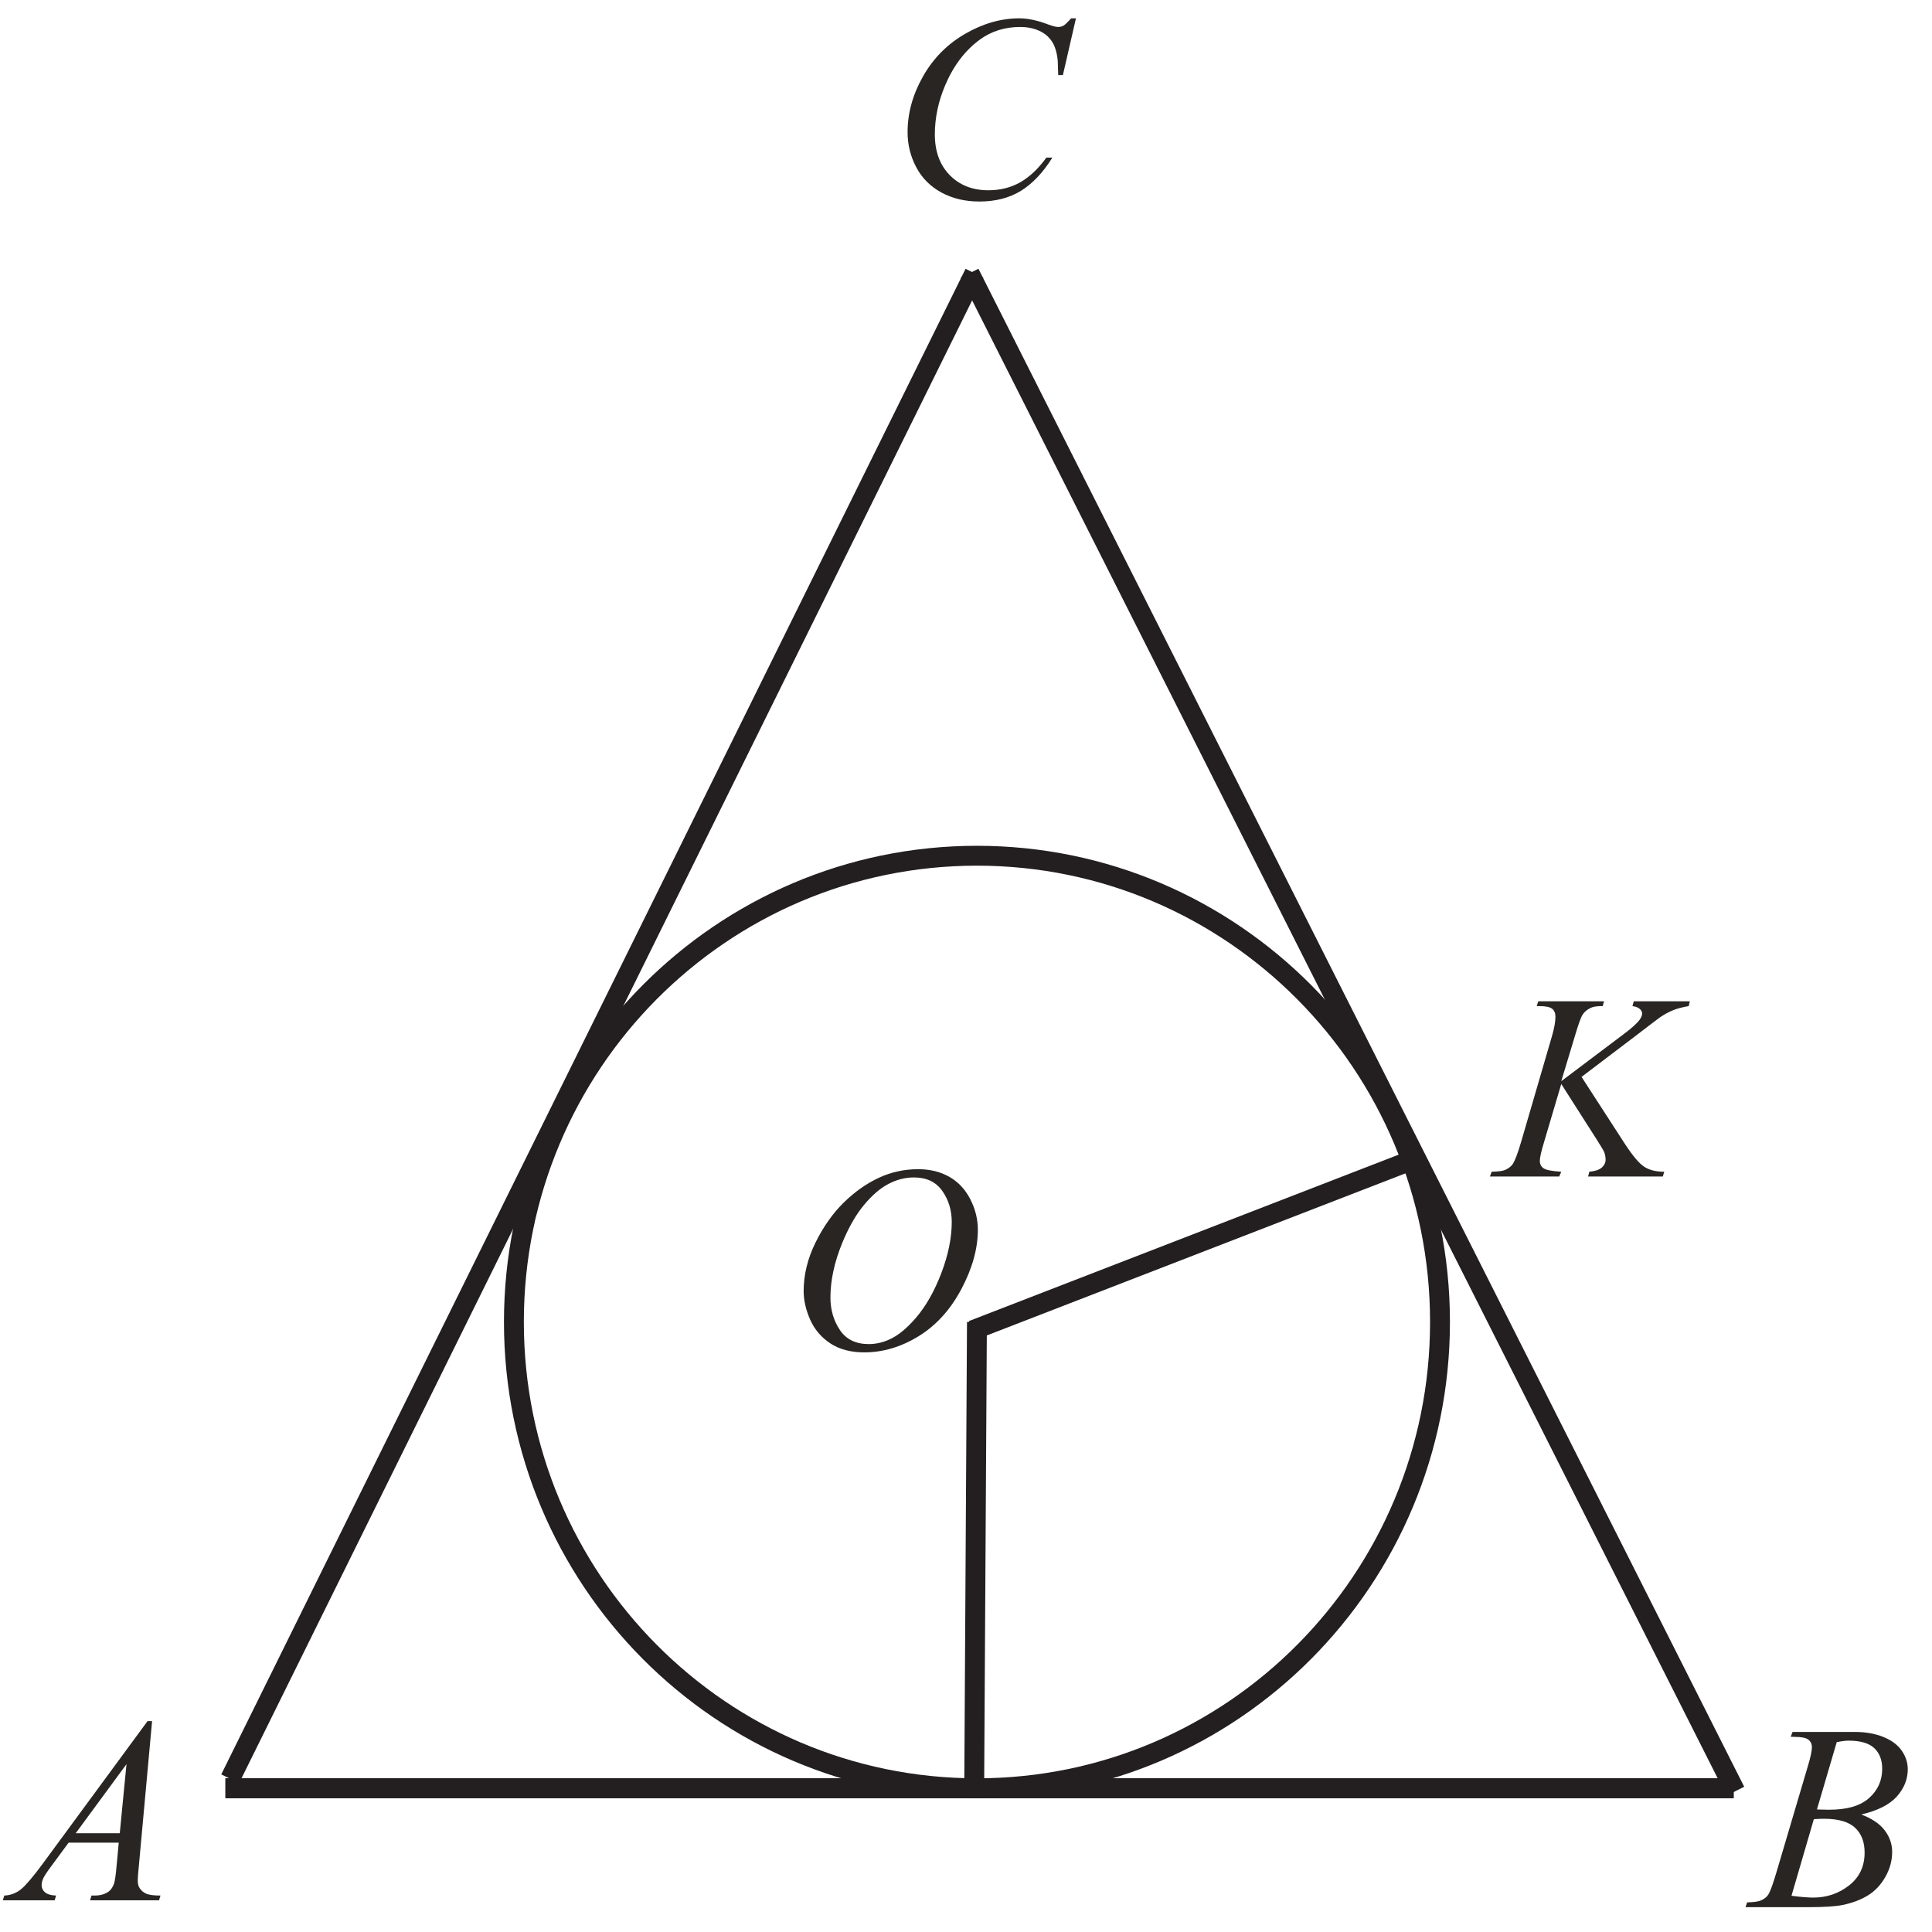
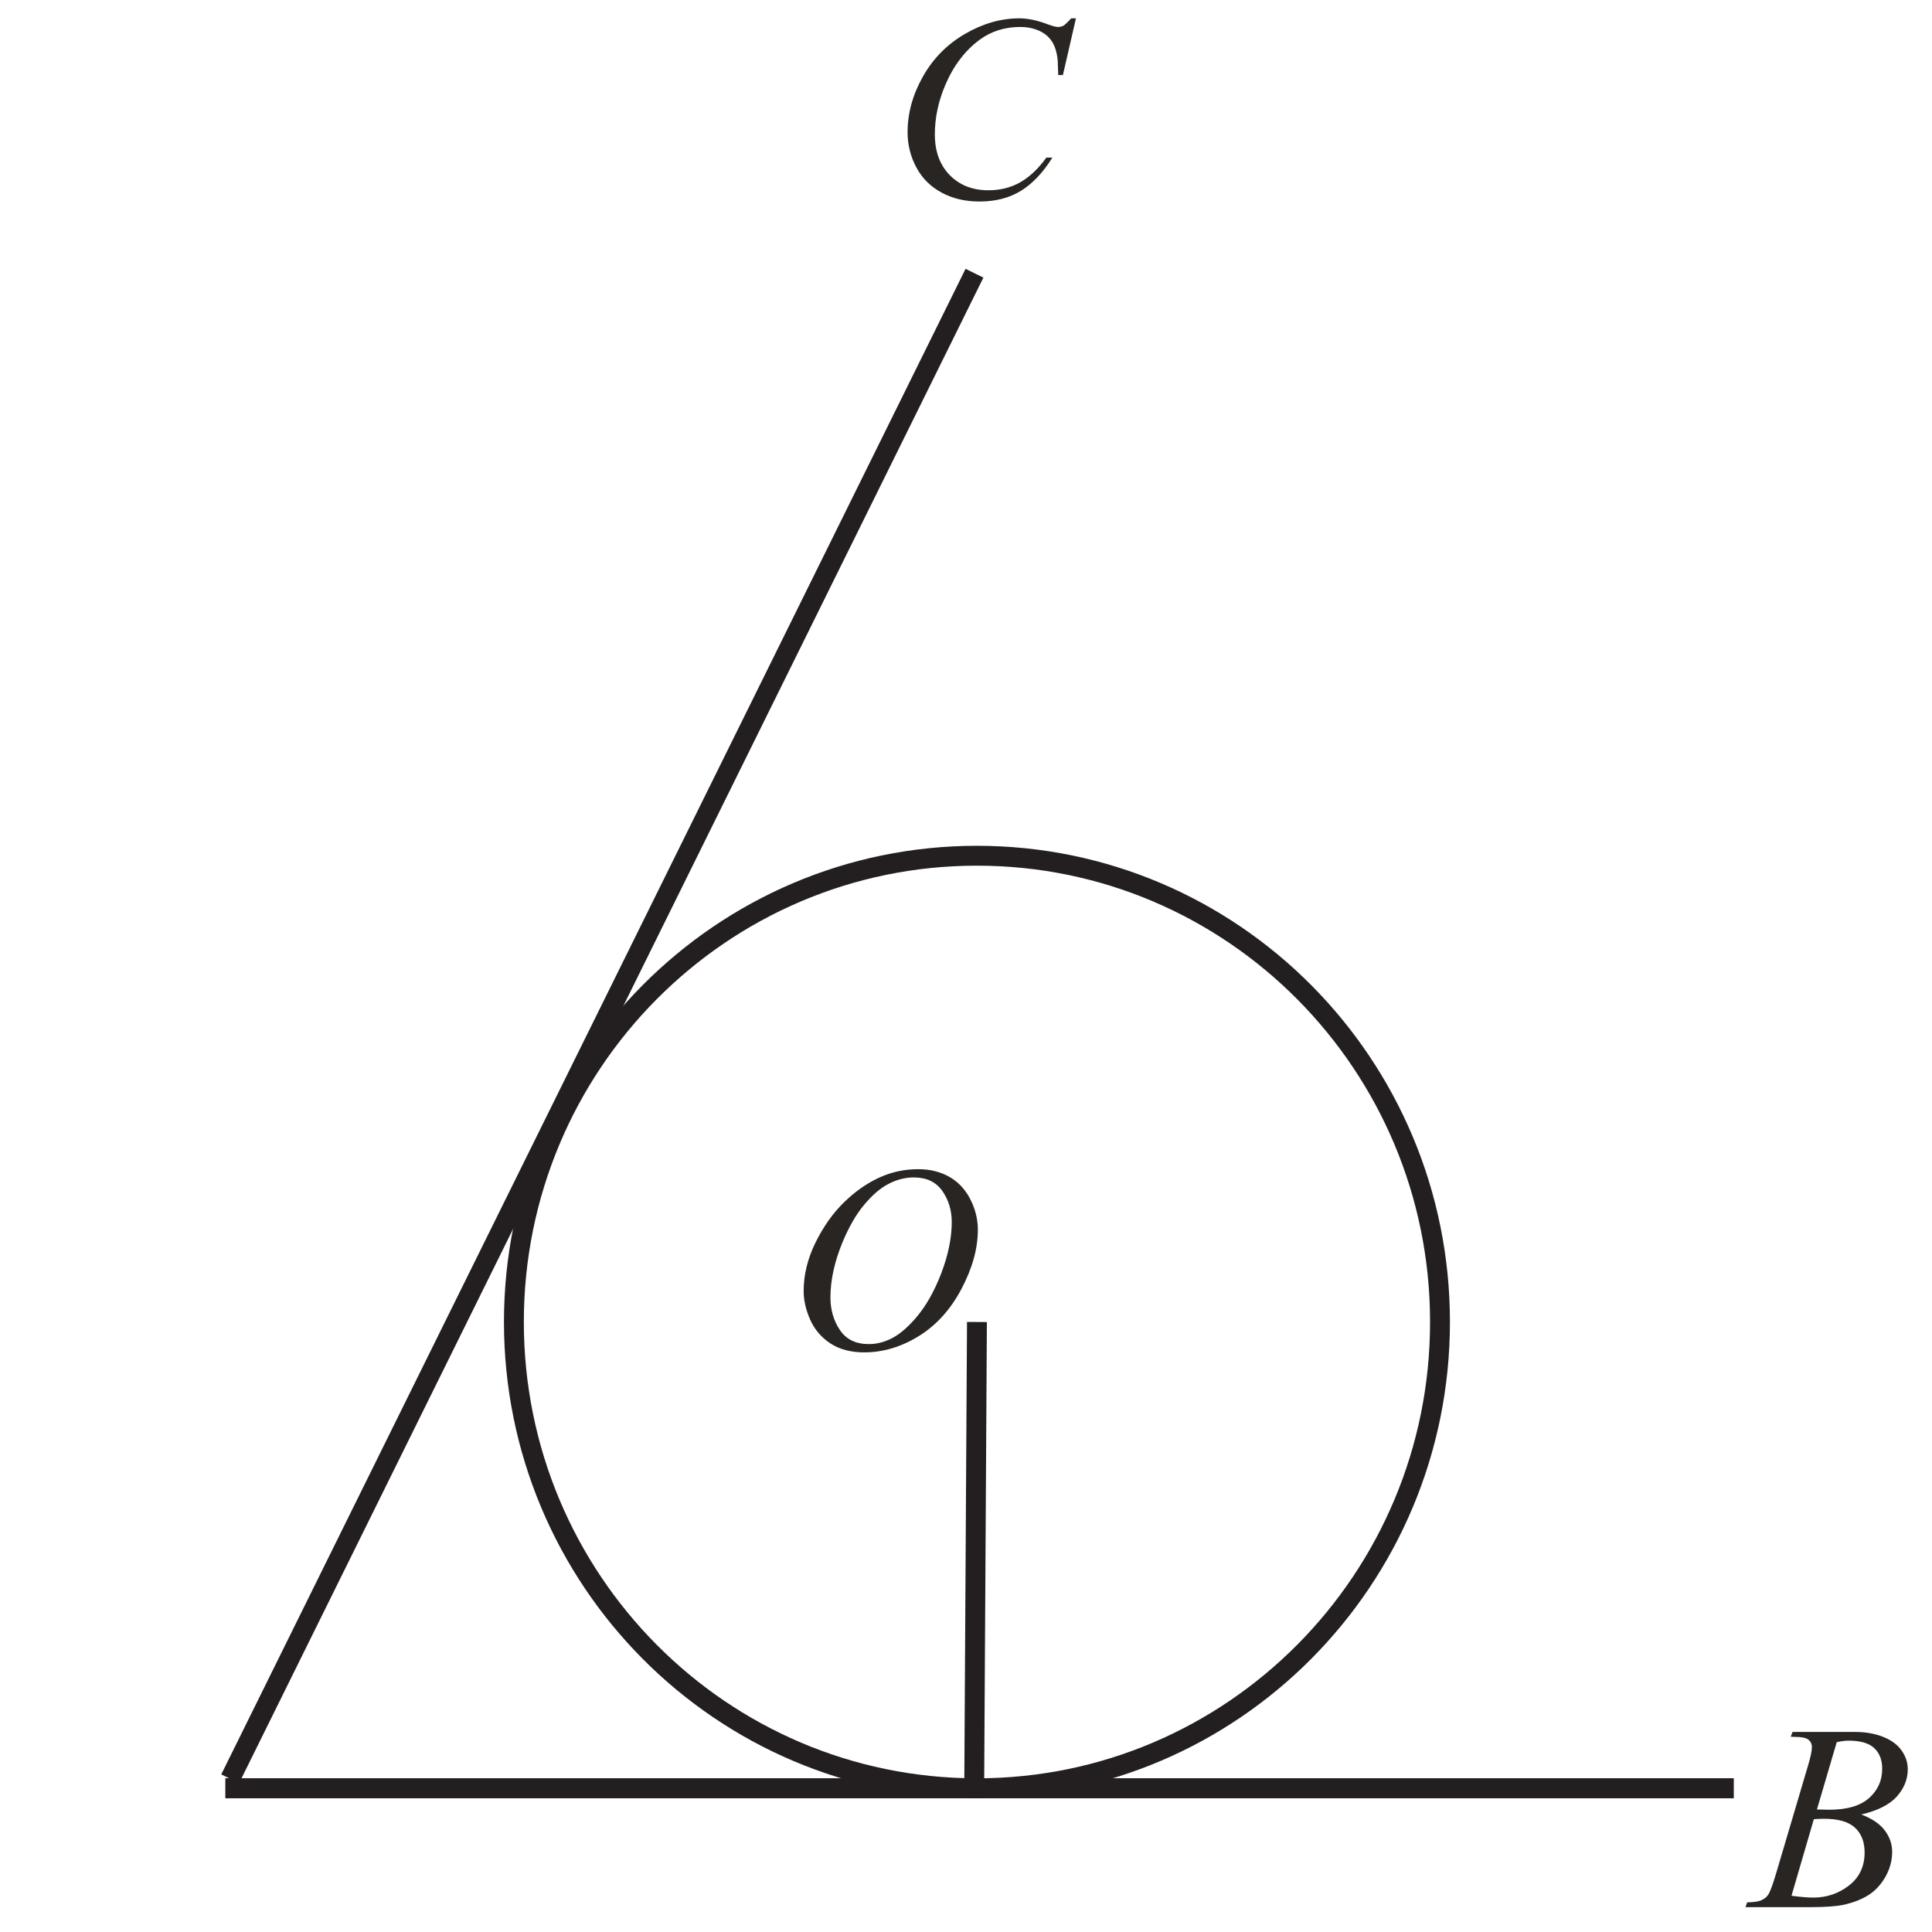
<svg xmlns="http://www.w3.org/2000/svg" viewBox="0 0 97.333 97.333" height="97.333" width="97.333" xml:space="preserve" id="svg2" version="1.1">
  <defs id="defs6" />
  <g transform="matrix(1.333,0,0,-1.333,0,97.333)" id="g10">
    <g transform="scale(0.1)" id="g12">
      <path id="path14" style="fill:none;stroke:#231f20;stroke-width:7.512;stroke-linecap:butt;stroke-linejoin:miter;stroke-miterlimit:2.613;stroke-dasharray:none;stroke-opacity:1" d="M 85.211,54.328 H 655.207" />
      <path id="path16" style="fill:none;stroke:#231f20;stroke-width:7.512;stroke-linecap:butt;stroke-linejoin:miter;stroke-miterlimit:2.613;stroke-dasharray:none;stroke-opacity:1" d="M 86.988,57.902 368.293,626.918" />
-       <path id="path18" style="fill:none;stroke:#231f20;stroke-width:7.512;stroke-linecap:butt;stroke-linejoin:miter;stroke-miterlimit:2.613;stroke-dasharray:none;stroke-opacity:1" d="M 366.434,626.918 655.848,53.211" />
-       <path id="path20" style="fill:#282523;fill-opacity:1;fill-rule:nonzero;stroke:none" d="M 57.48,79.695 52.445,24.629 c -0.266,-2.586 -0.383,-4.269 -0.383,-5.086 0,-1.297 0.234,-2.297 0.734,-2.981 0.617,-0.934 1.449,-1.633 2.5,-2.102 1.066,-0.449 2.848,-0.684 5.348,-0.684 L 60.113,11.98 H 34.047 l 0.531,1.797 h 1.117 c 2.117,0 3.852,0.469 5.184,1.367 0.934,0.637 1.668,1.652 2.203,3.086 0.348,1.016 0.699,3.379 1.016,7.129 l 0.781,8.402 H 25.93 l -6.734,-9.133 c -1.531,-2.051 -2.484,-3.535 -2.883,-4.414 -0.383,-0.902 -0.582,-1.734 -0.582,-2.519 0,-1.051 0.414,-1.934 1.266,-2.684 0.852,-0.746 2.25,-1.164 4.199,-1.234 L 20.664,11.98 H 1.078 l 0.535,1.797 c 2.418,0.102 4.535,0.918 6.383,2.418 1.836,1.52 4.566,4.75 8.219,9.703 l 39.547,53.797 z m -9.668,-16.25 -19.199,-26.117 h 16.648 z" />
      <path id="path22" style="fill:#282523;fill-opacity:1;fill-rule:nonzero;stroke:none" d="m 676.793,73.789 0.68,1.82 h 23.636 c 3.965,0 7.496,-0.621 10.618,-1.871 3.097,-1.23 5.433,-2.945 6.984,-5.164 1.547,-2.215 2.312,-4.566 2.312,-7.035 0,-3.816 -1.382,-7.246 -4.132,-10.332 -2.75,-3.066 -7.231,-5.348 -13.45,-6.801 4.016,-1.5 6.95,-3.484 8.852,-5.965 1.879,-2.469 2.832,-5.184 2.832,-8.152 0,-3.281 -0.848,-6.43 -2.551,-9.434 -1.683,-2.981 -3.867,-5.312 -6.515,-6.965 -2.653,-1.664 -5.852,-2.883 -9.602,-3.668 -2.668,-0.547 -6.832,-0.832 -12.5,-0.832 h -24.266 l 0.633,1.801 c 2.551,0.066 4.266,0.316 5.184,0.734 1.301,0.566 2.23,1.297 2.785,2.199 0.781,1.234 1.812,4.066 3.113,8.5 l 11.867,40.082 c 1.02,3.383 1.516,5.766 1.516,7.137 0,1.195 -0.445,2.148 -1.332,2.848 -0.898,0.699 -2.598,1.047 -5.117,1.047 -0.547,0 -1.063,0.019 -1.547,0.051 z m 9.898,-27.484 c 2.118,-0.062 3.649,-0.098 4.598,-0.098 6.77,0 11.801,1.469 15.117,4.418 3.301,2.949 4.953,6.633 4.953,11.066 0,3.348 -1.019,5.965 -3.035,7.832 -2.015,1.867 -5.234,2.801 -9.668,2.801 -1.164,0 -2.664,-0.184 -4.48,-0.582 z m -9.617,-32.613 c 3.52,-0.469 6.27,-0.684 8.25,-0.684 5.086,0 9.582,1.535 13.5,4.582 3.934,3.07 5.887,7.219 5.887,12.453 0,3.996 -1.203,7.129 -3.637,9.379 -2.418,2.254 -6.332,3.371 -11.73,3.371 -1.051,0 -2.321,-0.051 -3.821,-0.152 l -8.449,-28.949" />
      <path id="path24" style="fill:#282523;fill-opacity:1;fill-rule:nonzero;stroke:none" d="m 406.645,723.254 -4.93,-21.434 h -1.77 l -0.183,5.383 c -0.164,1.949 -0.547,3.684 -1.133,5.215 -0.582,1.535 -1.469,2.852 -2.633,3.988 -1.168,1.114 -2.648,1.996 -4.449,2.633 -1.785,0.633 -3.77,0.949 -5.949,0.949 -5.836,0 -10.918,-1.601 -15.285,-4.785 -5.567,-4.066 -9.934,-9.816 -13.083,-17.23 -2.601,-6.118 -3.917,-12.317 -3.917,-18.602 0,-6.418 1.882,-11.535 5.617,-15.367 3.75,-3.816 8.617,-5.734 14.597,-5.734 4.536,0 8.567,1.019 12.086,3.031 3.532,2.019 6.817,5.117 9.852,9.32 h 2.281 c -3.566,-5.703 -7.551,-9.887 -11.902,-12.566 -4.364,-2.684 -9.598,-4.035 -15.684,-4.035 -5.398,0 -10.18,1.136 -14.347,3.398 -4.168,2.27 -7.352,5.434 -9.516,9.551 -2.184,4.101 -3.285,8.5 -3.285,13.234 0,7.219 1.949,14.25 5.816,21.086 3.867,6.828 9.184,12.211 15.934,16.113 6.765,3.899 13.566,5.852 20.453,5.852 3.215,0 6.828,-0.75 10.828,-2.281 1.754,-0.653 3.039,-0.985 3.801,-0.985 0.785,0 1.469,0.164 2.066,0.481 0.586,0.336 1.551,1.269 2.918,2.785 h 1.817" />
      <path id="path26" style="fill:none;stroke:#231f20;stroke-width:7.512;stroke-linecap:butt;stroke-linejoin:miter;stroke-miterlimit:2.613;stroke-dasharray:none;stroke-opacity:1" d="m 369.23,406.766 c 96.641,0 175.004,-78.914 175.004,-176.223 0,-97.305 -78.363,-176.215 -175.004,-176.215 -96.64,0 -175.007,78.91 -175.007,176.215 0,97.309 78.367,176.223 175.007,176.223 z" />
      <path id="path28" style="fill:none;stroke:#231f20;stroke-width:7.512;stroke-linecap:butt;stroke-linejoin:miter;stroke-miterlimit:2.613;stroke-dasharray:none;stroke-opacity:1" d="m 368.207,57.273 1.02,173.274" />
-       <path id="path30" style="fill:none;stroke:#231f20;stroke-width:7.512;stroke-linecap:butt;stroke-linejoin:miter;stroke-miterlimit:2.613;stroke-dasharray:none;stroke-opacity:1" d="m 367.512,227.383 167.715,64.941" />
      <path id="path32" style="fill:#282523;fill-opacity:1;fill-rule:nonzero;stroke:none" d="m 347.051,288.297 c 4.402,0 8.281,-0.949 11.668,-2.848 3.383,-1.902 6.047,-4.719 7.969,-8.453 1.914,-3.715 2.882,-7.582 2.882,-11.601 0,-7.079 -2.066,-14.532 -6.187,-22.329 -4.117,-7.8 -9.5,-13.753 -16.133,-17.851 -6.648,-4.102 -13.516,-6.152 -20.613,-6.152 -5.102,0 -9.387,1.136 -12.821,3.402 -3.429,2.265 -5.964,5.246 -7.617,8.949 -1.633,3.715 -2.465,7.316 -2.465,10.801 0,6.183 1.5,12.301 4.469,18.332 2.981,6.035 6.551,11.082 10.684,15.133 4.133,4.05 8.531,7.164 13.23,9.351 4.684,2.184 9.668,3.266 14.934,3.266 z m -1.668,-3.117 c -3.246,0 -6.43,-0.801 -9.531,-2.418 -3.118,-1.614 -6.2,-4.246 -9.25,-7.914 -3.067,-3.649 -5.817,-8.453 -8.266,-14.368 -2.984,-7.3 -4.484,-14.183 -4.484,-20.667 0,-4.618 1.183,-8.715 3.566,-12.282 2.367,-3.551 6.016,-5.336 10.934,-5.336 2.968,0 5.867,0.735 8.714,2.2 2.852,1.453 5.817,3.968 8.918,7.519 3.868,4.449 7.118,10.149 9.766,17.066 2.633,6.918 3.953,13.368 3.953,19.348 0,4.434 -1.183,8.352 -3.566,11.75 -2.387,3.402 -5.953,5.102 -10.754,5.102" />
      <path id="path34" style="fill:none;stroke:#231f20;stroke-width:7.512;stroke-linecap:butt;stroke-linejoin:miter;stroke-miterlimit:2.613;stroke-dasharray:none;stroke-opacity:1" d="M 85.211,54.328 H 655.207" />
-       <path id="path36" style="fill:#282523;fill-opacity:1;fill-rule:nonzero;stroke:none" d="m 597.73,323.18 16.399,-25.348 c 2.937,-4.484 5.367,-7.367 7.285,-8.617 1.918,-1.25 4.449,-1.883 7.566,-1.883 l -0.531,-1.801 h -28.234 l 0.449,1.801 c 2.25,0.231 3.836,0.766 4.75,1.613 0.934,0.852 1.402,1.801 1.402,2.887 0,0.981 -0.168,1.918 -0.488,2.832 -0.265,0.649 -1.215,2.25 -2.828,4.785 l -13.434,21.051 -6.5,-21.934 c -1.07,-3.519 -1.601,-5.871 -1.601,-7.086 0,-1.234 0.449,-2.164 1.363,-2.816 0.902,-0.668 3.152,-1.101 6.738,-1.332 l -0.785,-1.801 h -26.168 l 0.637,1.801 c 2.531,0.066 4.246,0.301 5.133,0.684 1.297,0.597 2.246,1.347 2.863,2.25 0.852,1.332 1.902,4.097 3.133,8.3 l 11.668,39.997 c 0.887,3.05 1.32,5.515 1.32,7.367 0,1.3 -0.418,2.3 -1.234,2.984 -0.832,0.684 -2.453,1.016 -4.867,1.016 h -0.985 l 0.598,1.816 h 24.851 l -0.5,-1.816 c -2.05,0.035 -3.566,-0.184 -4.582,-0.684 -1.398,-0.683 -2.418,-1.566 -3.066,-2.633 -0.668,-1.066 -1.617,-3.765 -2.883,-8.05 l -5.133,-16.997 23.532,17.731 c 3.132,2.332 5.183,4.199 6.148,5.566 0.586,0.836 0.883,1.602 0.883,2.285 0,0.582 -0.297,1.168 -0.899,1.715 -0.597,0.551 -1.515,0.899 -2.765,1.067 l 0.5,1.816 h 21.183 l -0.433,-1.816 c -2.317,-0.383 -4.266,-0.899 -5.836,-1.532 -1.582,-0.632 -3.199,-1.5 -4.867,-2.617 -0.481,-0.316 -3.664,-2.734 -9.516,-7.218 L 597.73,323.18" />
    </g>
  </g>
</svg>